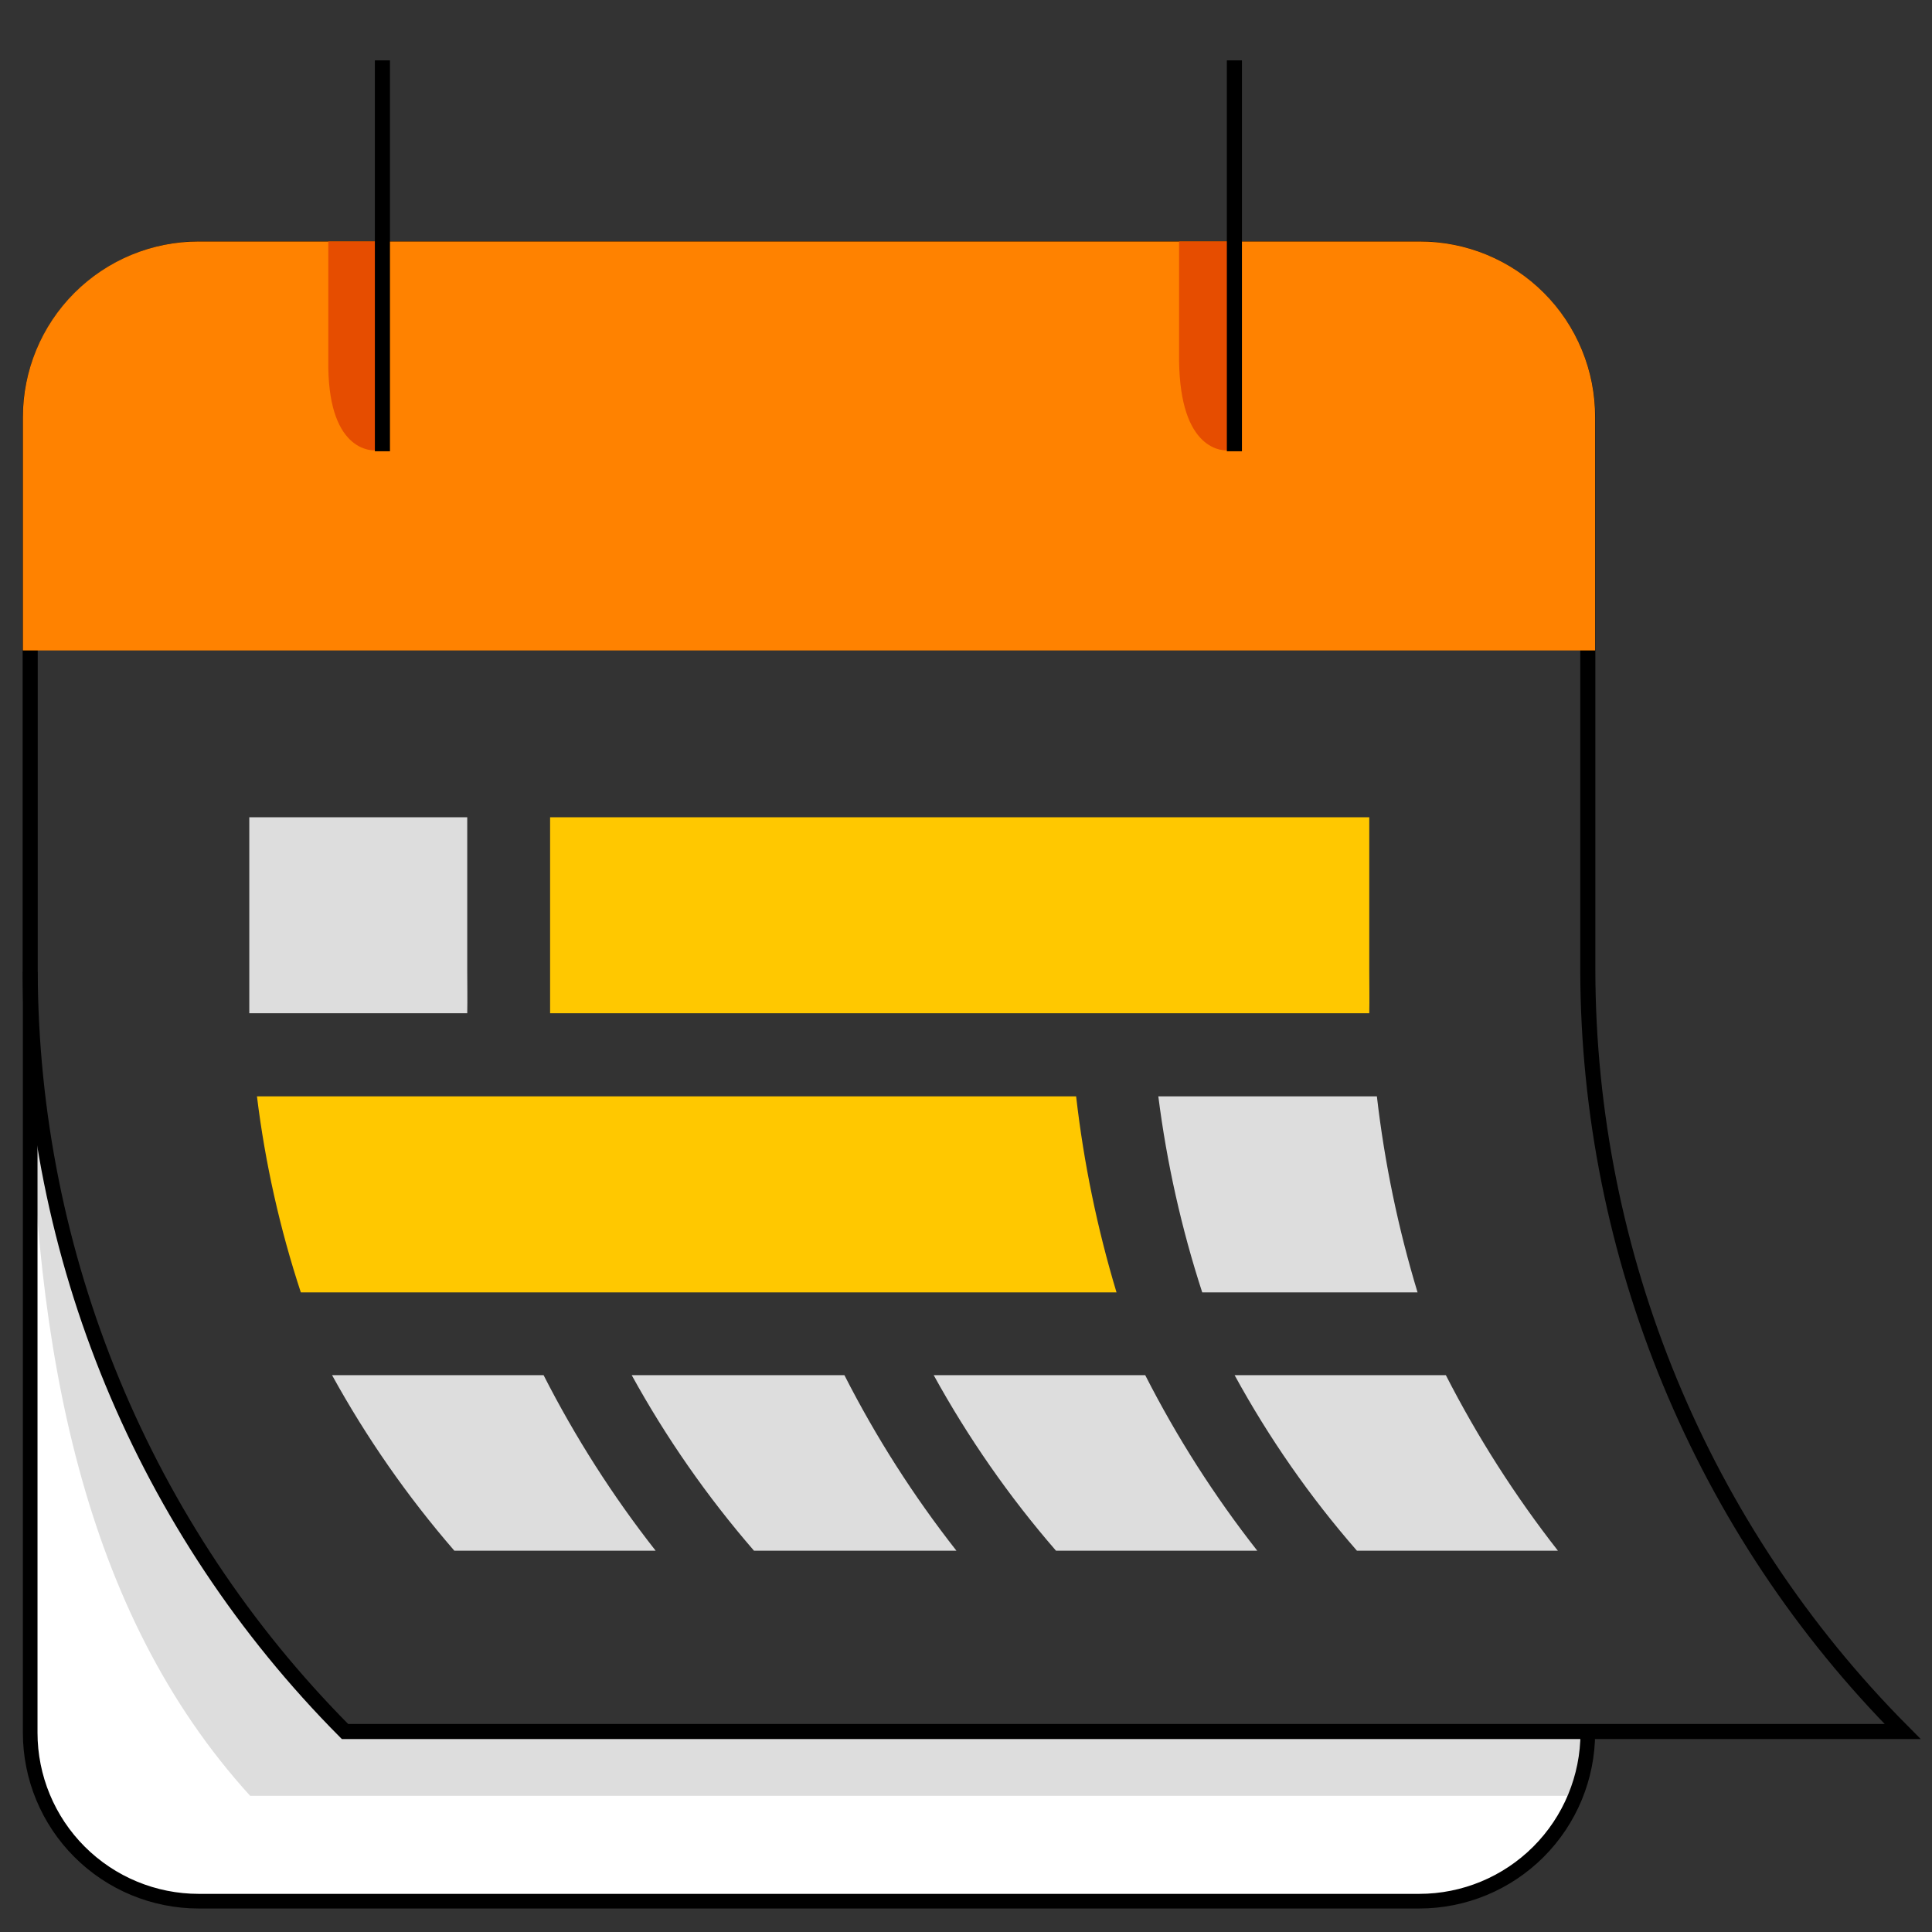
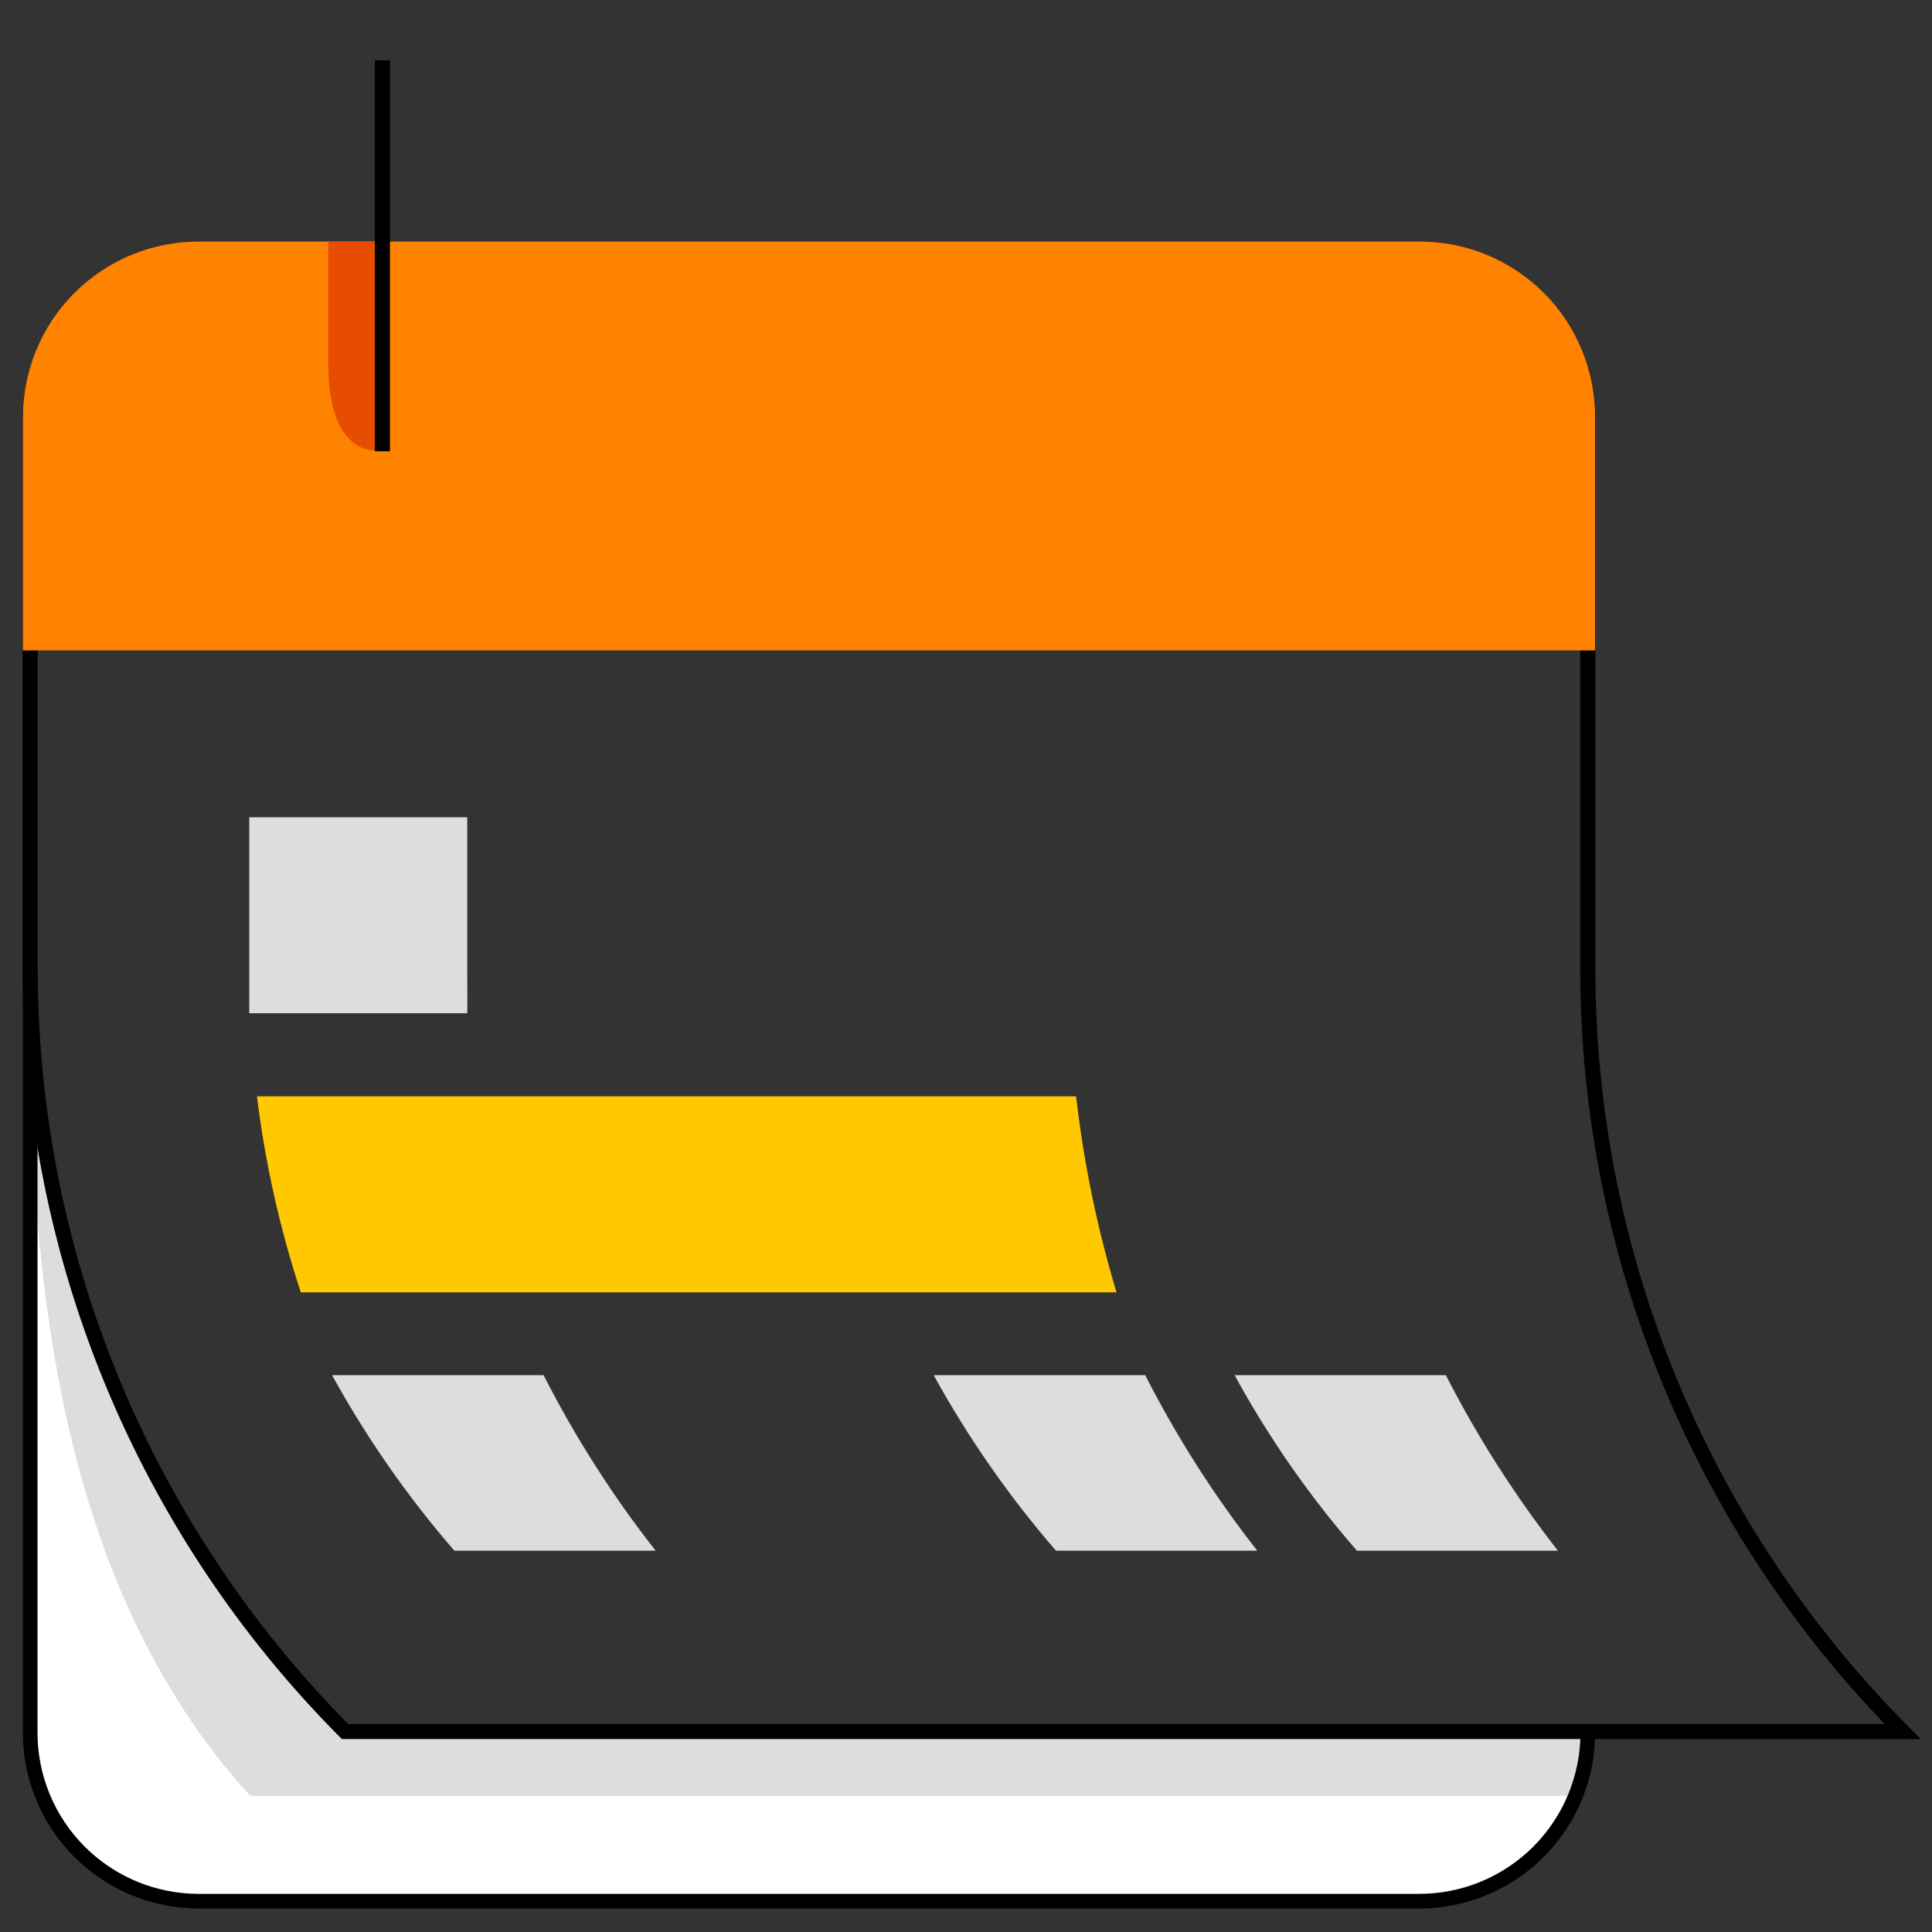
<svg xmlns="http://www.w3.org/2000/svg" width="64" height="64" viewBox="0 0 64 64" fill="none">
  <rect x="0" y="0" width="64" height="64" fill="#333333" stroke="none" />
  <path d="M1 32.199V57.397C1 58.878 1.588 60.297 2.635 61.344C3.682 62.391 5.102 62.979 6.582 62.979H47.016C48.496 62.979 49.916 62.391 50.963 61.344C52.01 60.297 52.598 58.878 52.598 57.397H11.428C4.75 50.712 0.999 41.648 1 32.199Z" fill="white" />
  <path d="M1 32.199V35.106C1.116 44.721 2.745 53.404 8.288 59.49H52.172C52.45 58.828 52.595 58.116 52.598 57.397H11.428C4.75 50.712 0.999 41.648 1 32.199Z" fill="#DDDDDD" />
  <path d="M1 32.199V57.397C1 58.878 1.588 60.297 2.635 61.344C3.682 62.391 5.102 62.979 6.582 62.979H47.016C48.496 62.979 49.916 62.391 50.963 61.344C52.01 60.297 52.598 58.878 52.598 57.397" stroke="black" stroke-width="0.485" stroke-miterlimit="10" />
  <path d="M1 13.823V32.16C1.022 41.605 4.769 50.66 11.428 57.358H63.026C56.367 50.66 52.62 41.605 52.598 32.16V13.823C52.598 12.343 52.01 10.923 50.963 9.876C49.916 8.829 48.496 8.241 47.016 8.241H6.582C5.104 8.249 3.689 8.839 2.643 9.885C1.598 10.93 1.008 12.345 1 13.823Z" stroke="black" stroke-width="0.5" stroke-miterlimit="10" />
-   <path d="M46.958 42.811C46.316 40.691 45.865 38.518 45.611 36.318H38.371C38.651 38.523 39.138 40.697 39.825 42.811H46.958Z" fill="#DDDDDD" />
  <path d="M15.478 32.16V27.072H8.258V32.16C8.258 32.625 8.258 33.129 8.258 33.565H15.478C15.488 33.1 15.478 32.654 15.478 32.16Z" fill="#DDDDDD" />
-   <path d="M45.359 32.16V27.072H18.223V32.16C18.223 32.625 18.223 33.129 18.223 33.565H45.359C45.369 33.1 45.359 32.654 45.359 32.16Z" fill="#FFC800" />
  <path d="M40.891 21.305H1V13.823C1 12.343 1.588 10.923 2.635 9.876C3.682 8.829 5.102 8.241 6.582 8.241H47.016C47.749 8.239 48.477 8.381 49.155 8.661C49.833 8.941 50.45 9.352 50.969 9.871C51.488 10.389 51.899 11.006 52.178 11.684C52.458 12.363 52.601 13.09 52.598 13.823V21.305H40.891Z" fill="#FF8200" stroke="#FF8200" stroke-width="0.485" stroke-miterlimit="10" />
  <path d="M12.436 14.676L12.63 8.241H11.118V11.924C11.079 14.831 12.436 14.676 12.436 14.676Z" fill="#E64D00" stroke="#E64D00" stroke-width="0.485" stroke-miterlimit="10" />
-   <path d="M40.658 14.676L40.851 8.241H39.301V11.953C39.34 14.832 40.658 14.676 40.658 14.676Z" fill="#E64D00" stroke="#E64D00" stroke-width="0.485" stroke-miterlimit="10" />
  <path d="M35.648 36.318H8.512C8.783 38.525 9.27 40.7 9.965 42.811H36.986C36.347 40.691 35.9 38.518 35.648 36.318Z" fill="#FFC800" />
  <path d="M51.608 51.369C50.188 49.553 48.945 47.606 47.896 45.554H40.898C42.034 47.634 43.392 49.584 44.95 51.369H51.608Z" fill="#DDDDDD" />
  <path d="M41.649 51.369C40.226 49.556 38.983 47.608 37.937 45.554H30.93C32.072 47.629 33.429 49.579 34.981 51.369H41.649Z" fill="#DDDDDD" />
-   <path d="M31.683 51.369C30.261 49.556 29.017 47.608 27.972 45.554H20.926C22.068 47.629 23.426 49.579 24.977 51.369H31.683Z" fill="#DDDDDD" />
  <path d="M21.719 51.369C20.296 49.556 19.053 47.608 18.007 45.554H11C12.142 47.629 13.5 49.579 15.051 51.369H21.719Z" fill="#DDDDDD" />
-   <path d="M40.891 2V14.948" stroke="black" stroke-width="0.5" stroke-linejoin="round" />
  <path d="M12.668 2V14.948" stroke="black" stroke-width="0.5" stroke-linejoin="round" />
</svg>